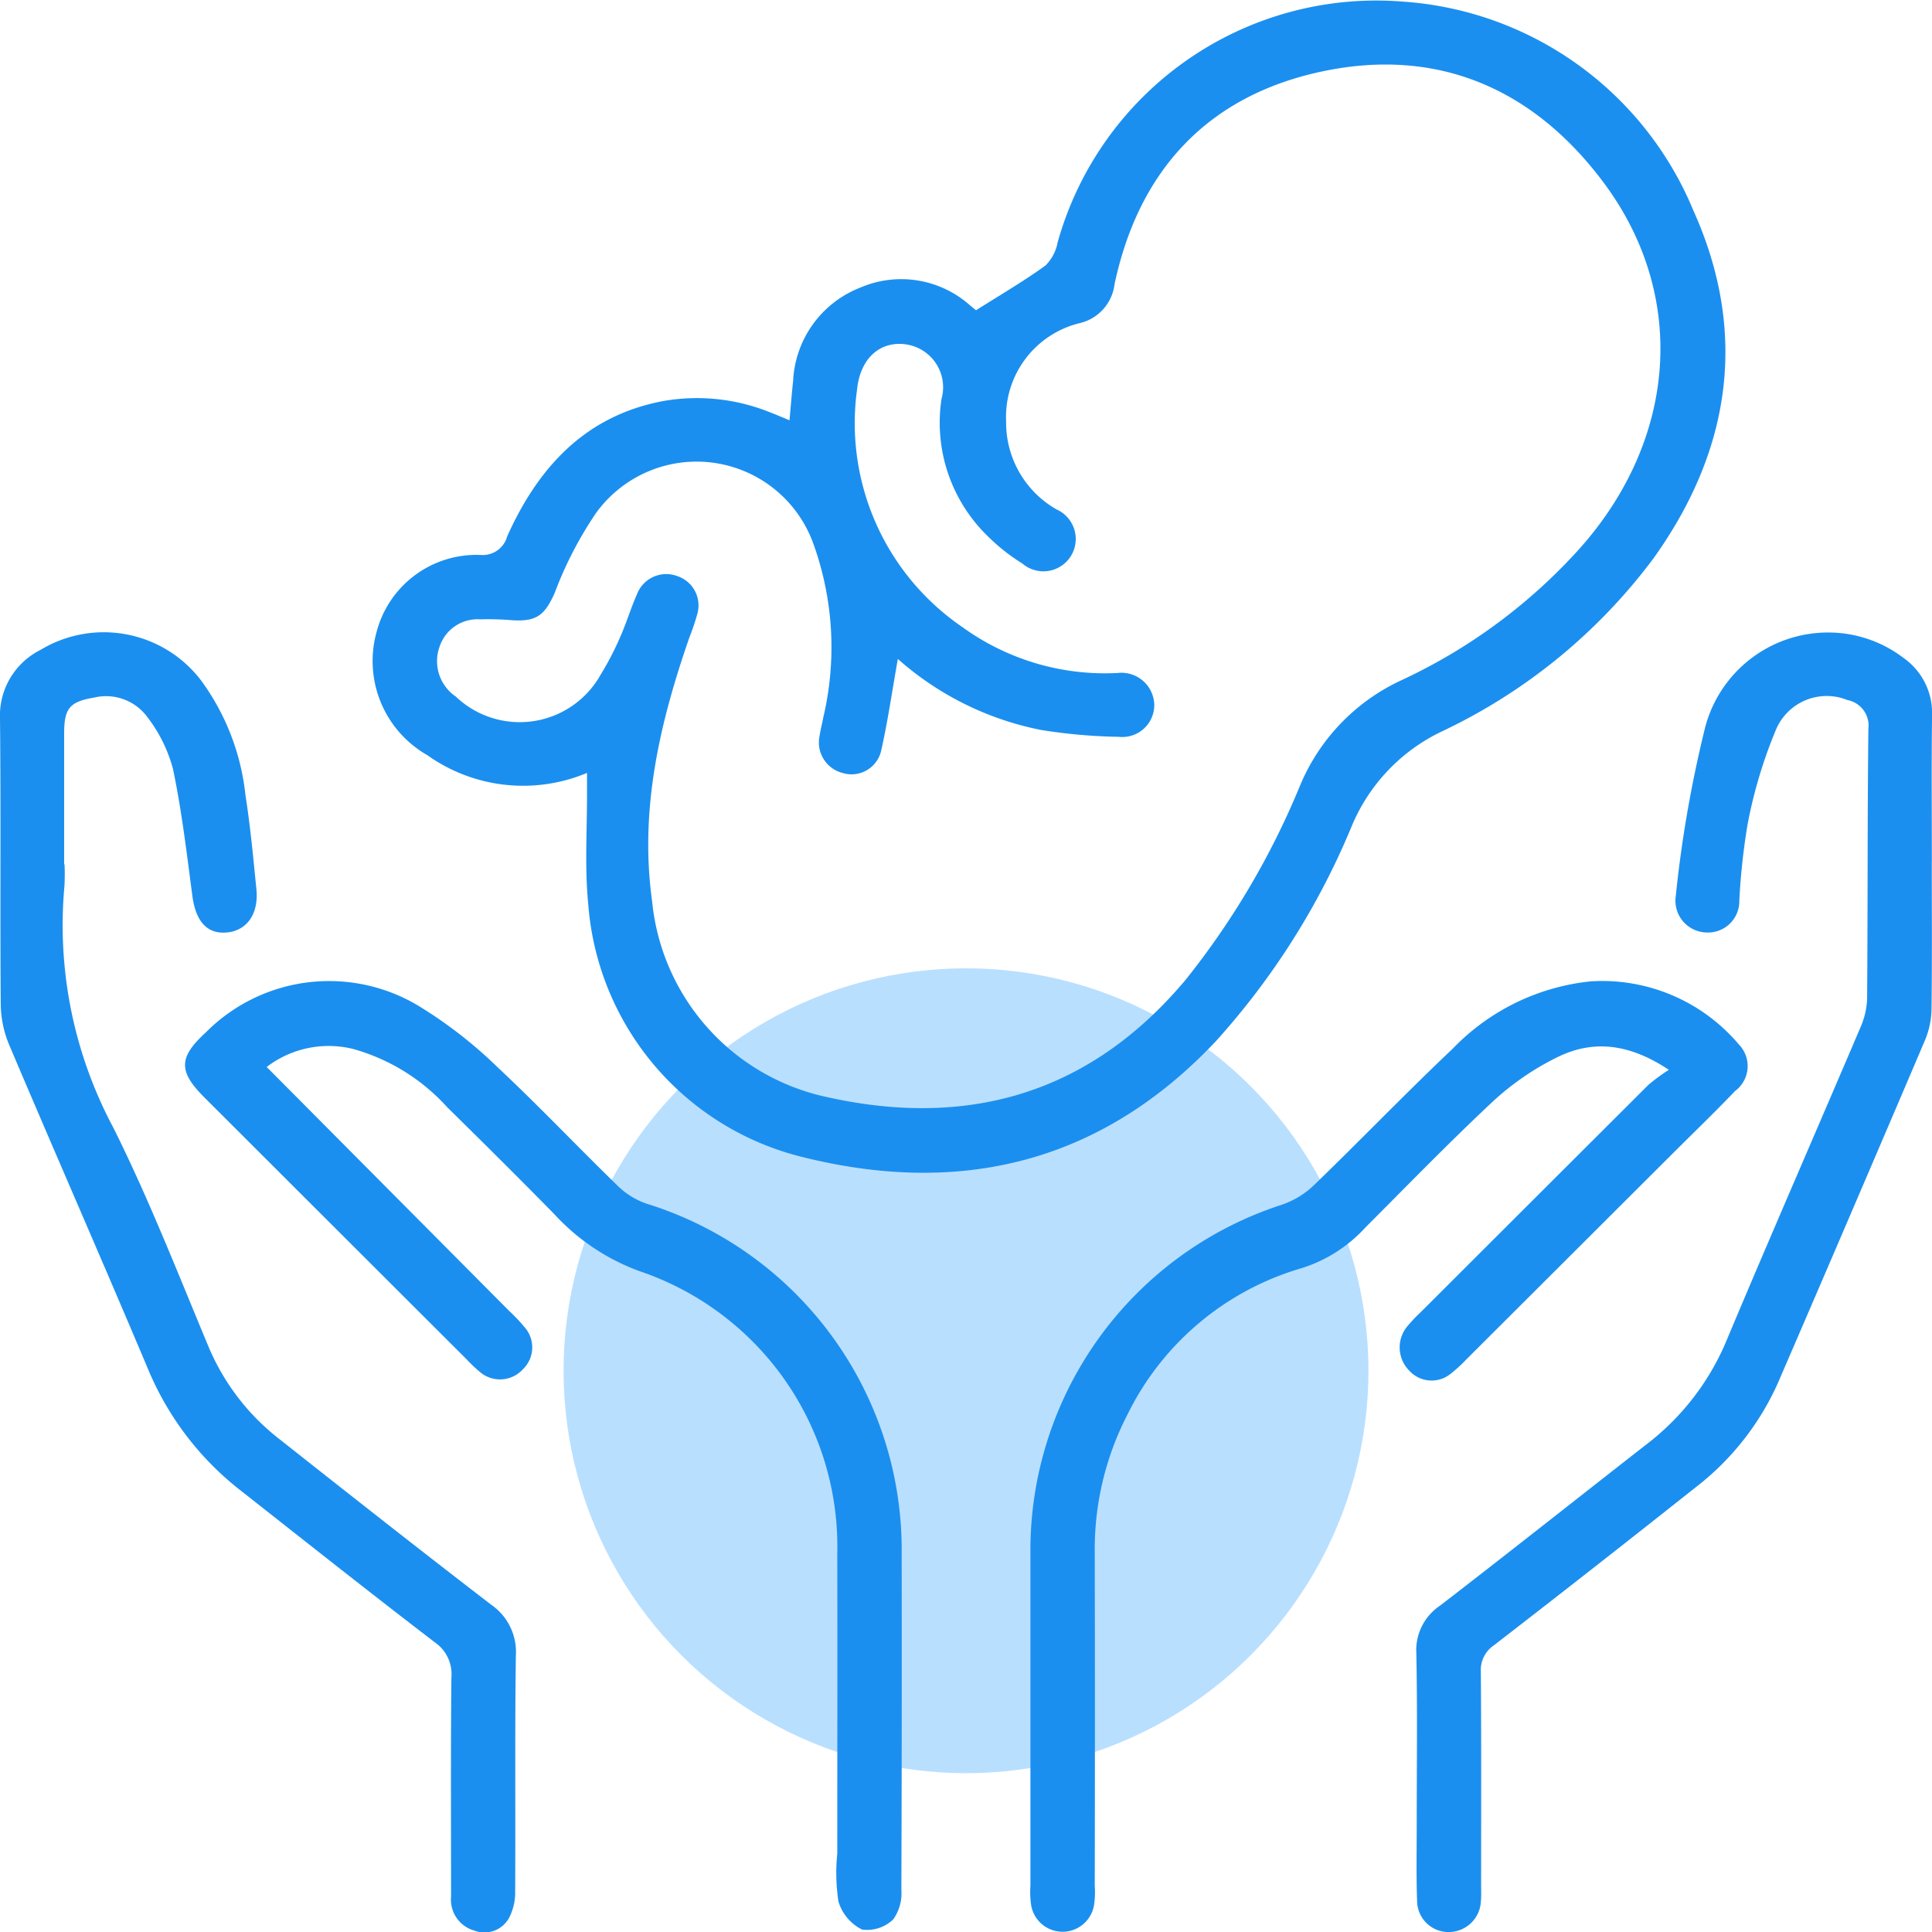
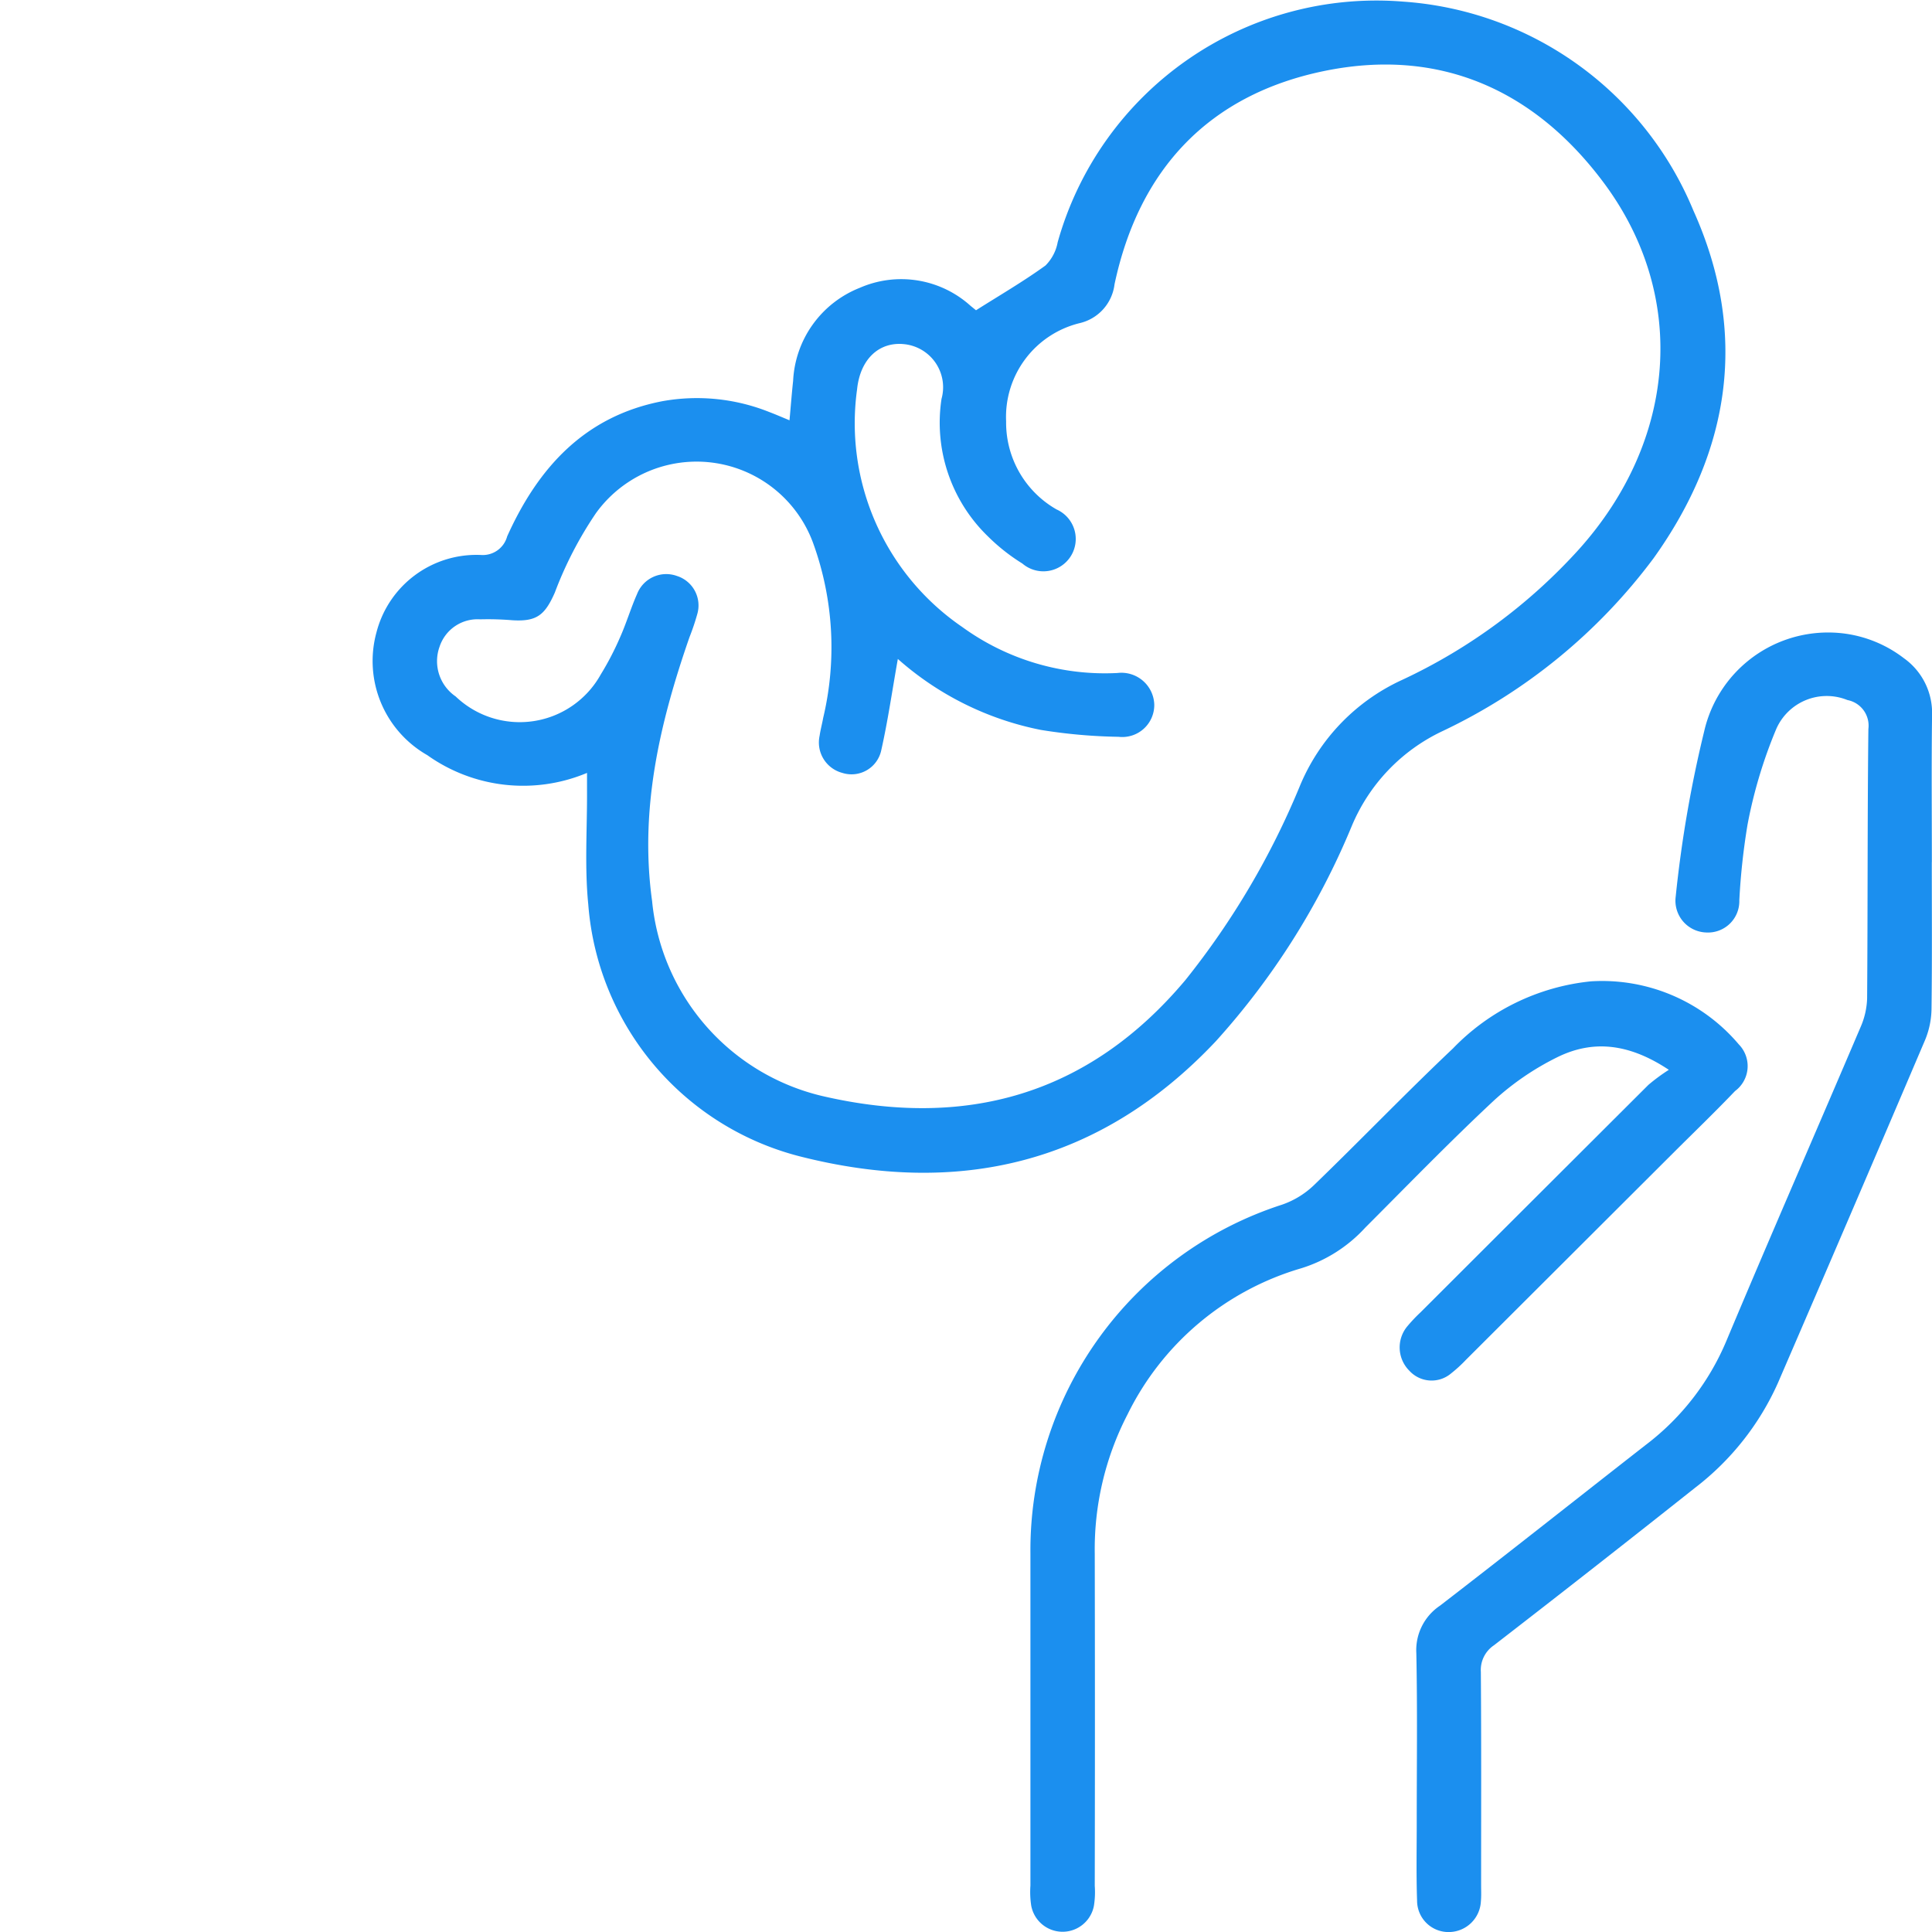
<svg xmlns="http://www.w3.org/2000/svg" width="94.987" height="95" viewBox="0 0 94.987 95">
  <defs>
    <clipPath id="clip-path">
      <rect id="Rectangle_2254" data-name="Rectangle 2254" width="94.987" height="95" fill="#1b8fef" />
    </clipPath>
  </defs>
  <g id="Group_6251" data-name="Group 6251" transform="translate(6208.493 -7720.607)">
-     <circle id="Ellipse_1" data-name="Ellipse 1" cx="19.786" cy="19.786" r="19.786" transform="translate(-6180.785 7768.214)" fill="rgba(23,149,255,0.3)" />
    <g id="Group_6195" data-name="Group 6195" transform="translate(-6208.493 7720.607)">
      <g id="Group_6194" data-name="Group 6194" clip-path="url(#clip-path)">
        <path id="Path_6163" data-name="Path 6163" d="M79.847,38a8.124,8.124,0,0,1-7.853-.873,5.328,5.328,0,0,1-2.5-6.032,5.076,5.076,0,0,1,5.149-3.809,1.241,1.241,0,0,0,1.278-.915c1.522-3.38,3.815-5.914,7.64-6.648a9.587,9.587,0,0,1,5.241.532c.3.113.6.244,1,.409.064-.7.111-1.323.178-1.939a5.187,5.187,0,0,1,3.274-4.573,5.087,5.087,0,0,1,5.454.888l.264.214c1.186-.75,2.338-1.421,3.415-2.2a2.173,2.173,0,0,0,.6-1.145A16.273,16.273,0,0,1,119.964.079a16.682,16.682,0,0,1,14.278,10.274c2.7,6,1.848,11.776-1.959,17.095a27.763,27.763,0,0,1-10.381,8.5,8.986,8.986,0,0,0-4.463,4.68,36.648,36.648,0,0,1-6.672,10.56c-5.686,6.038-12.652,7.663-20.5,5.654A13.881,13.881,0,0,1,79.908,44.462c-.185-1.855-.05-3.743-.061-5.616,0-.258,0-.516,0-.845M95.128,32.4c-.283,1.593-.492,3.055-.816,4.492A1.493,1.493,0,0,1,92.4,38a1.547,1.547,0,0,1-1.117-1.829c.042-.293.122-.58.174-.872a15.024,15.024,0,0,0-.479-8.559,6.1,6.1,0,0,0-10.691-1.512,18.6,18.6,0,0,0-2.026,3.914c-.488,1.1-.886,1.428-2.091,1.352a14.577,14.577,0,0,0-1.578-.044A1.964,1.964,0,0,0,72.6,31.788a2.1,2.1,0,0,0,.787,2.452,4.557,4.557,0,0,0,7.136-1.081,14.428,14.428,0,0,0,.954-1.838c.307-.69.523-1.422.829-2.113a1.541,1.541,0,0,1,1.957-.892,1.52,1.52,0,0,1,1,1.892,11.429,11.429,0,0,1-.379,1.12c-1.461,4.205-2.463,8.47-1.837,12.977A10.932,10.932,0,0,0,91.4,53.883c7.046,1.641,13.111-.035,17.868-5.7a39.068,39.068,0,0,0,5.61-9.5,9.9,9.9,0,0,1,5.038-5.253,27.222,27.222,0,0,0,8.694-6.417c4.816-5.365,5.383-12.45,1.222-18.031-3.424-4.593-8.114-6.663-13.78-5.483-5.624,1.171-9.065,4.813-10.27,10.477a2.236,2.236,0,0,1-1.723,1.913,4.746,4.746,0,0,0-3.607,4.828,4.912,4.912,0,0,0,2.481,4.33,1.59,1.59,0,1,1-1.683,2.659,9.5,9.5,0,0,1-1.7-1.343,7.774,7.774,0,0,1-2.274-6.753,2.129,2.129,0,0,0-1.8-2.685c-1.255-.151-2.2.722-2.352,2.22A12.137,12.137,0,0,0,98.3,30.83a11.947,11.947,0,0,0,7.625,2.258,1.617,1.617,0,0,1,1.811,1.55,1.573,1.573,0,0,1-1.757,1.587,26.207,26.207,0,0,1-3.826-.34,14.975,14.975,0,0,1-7.027-3.49" transform="translate(-50.986 0)" fill="#1b8fef" />
        <path id="Path_6164" data-name="Path 6164" d="M288.873,128.966c0,2.407.018,4.814-.014,7.22a4.125,4.125,0,0,1-.313,1.523q-3.6,8.449-7.242,16.877a13.348,13.348,0,0,1-4.07,5.145q-4.915,3.9-9.885,7.742a1.462,1.462,0,0,0-.647,1.312c.026,3.495.013,6.99.013,10.484,0,.264.014.529-.011.791a1.585,1.585,0,0,1-1.537,1.513,1.544,1.544,0,0,1-1.6-1.543c-.045-1.284-.016-2.571-.017-3.857,0-2.769.037-5.54-.02-8.308a2.63,2.63,0,0,1,1.162-2.337c3.394-2.614,6.75-5.277,10.127-7.912a12.464,12.464,0,0,0,3.947-5.088c2.164-5.159,4.407-10.286,6.6-15.434a3.8,3.8,0,0,0,.327-1.416c.034-4.418.012-8.836.062-13.253a1.281,1.281,0,0,0-1.03-1.423,2.709,2.709,0,0,0-3.5,1.424,23.372,23.372,0,0,0-1.409,4.688,33.073,33.073,0,0,0-.406,3.731,1.541,1.541,0,0,1-1.64,1.584,1.562,1.562,0,0,1-1.488-1.763,60.274,60.274,0,0,1,1.405-8.146,6.247,6.247,0,0,1,6.138-4.839,6.094,6.094,0,0,1,3.673,1.262,3.3,3.3,0,0,1,1.388,2.8c-.032,2.406-.01,4.813-.01,7.22" transform="translate(-193.896 -86.584)" fill="#1b8fef" />
-         <path id="Path_6165" data-name="Path 6165" d="M3.172,129.05a10.432,10.432,0,0,1-.005,1.087,21.119,21.119,0,0,0,2.415,11.879c1.743,3.5,3.172,7.16,4.681,10.775a11.285,11.285,0,0,0,3.526,4.558c3.438,2.718,6.882,5.43,10.358,8.1a2.823,2.823,0,0,1,1.215,2.515c-.053,3.857-.011,7.715-.034,11.572a2.707,2.707,0,0,1-.3,1.312,1.381,1.381,0,0,1-1.716.622,1.576,1.576,0,0,1-1.135-1.662c0-3.594-.02-7.187.016-10.781a1.9,1.9,0,0,0-.819-1.73c-3.192-2.444-6.342-4.942-9.5-7.427A14.754,14.754,0,0,1,7.292,153.9c-2.25-5.338-4.58-10.642-6.841-15.975a5.339,5.339,0,0,1-.415-1.994C0,131.251.049,126.569,0,121.888a3.606,3.606,0,0,1,1.987-3.378,6.014,6.014,0,0,1,7.9,1.5,11.608,11.608,0,0,1,2.182,5.648c.241,1.528.382,3.073.537,4.613.12,1.194-.448,2.016-1.413,2.125-1,.113-1.569-.531-1.736-1.8-.275-2.087-.522-4.183-.953-6.24a7.259,7.259,0,0,0-1.249-2.533,2.522,2.522,0,0,0-2.641-.968c-1.2.2-1.461.539-1.46,1.769q0,3.214,0,6.429Z" transform="translate(0 -86.555)" fill="#1b8fef" />
        <path id="Path_6166" data-name="Path 6166" d="M223.1,186.883c-1.971-1.31-3.753-1.488-5.523-.6a13.359,13.359,0,0,0-3.072,2.105c-2.169,2.023-4.235,4.157-6.332,6.256a7.124,7.124,0,0,1-3.159,2,13.837,13.837,0,0,0-8.528,7.184,14.435,14.435,0,0,0-1.61,6.855q.016,8.162,0,16.324a4.238,4.238,0,0,1-.043.985,1.568,1.568,0,0,1-3.081-.015,4.46,4.46,0,0,1-.039-.986q0-8.162,0-16.324a17.857,17.857,0,0,1,12.372-17.155,4.282,4.282,0,0,0,1.561-.952c2.3-2.222,4.517-4.53,6.84-6.727a10.954,10.954,0,0,1,6.783-3.3,8.8,8.8,0,0,1,7.272,3.1,1.525,1.525,0,0,1-.184,2.292c-1,1.047-2.048,2.055-3.075,3.08q-5.076,5.067-10.153,10.132a6.934,6.934,0,0,1-.728.667,1.482,1.482,0,0,1-2.06-.129,1.618,1.618,0,0,1-.121-2.154,7.716,7.716,0,0,1,.677-.719q5.6-5.594,11.2-11.18a9.243,9.243,0,0,1,1-.737" transform="translate(-141.052 -134.285)" fill="#1b8fef" />
-         <path id="Path_6167" data-name="Path 6167" d="M38.448,186.767c4.029,4.052,7.979,8.026,11.929,12a8.274,8.274,0,0,1,.746.789,1.493,1.493,0,0,1-.076,2.068,1.522,1.522,0,0,1-2.14.117,7.461,7.461,0,0,1-.643-.615q-6.44-6.429-12.878-12.86c-1.288-1.286-1.274-1.97.061-3.193a8.539,8.539,0,0,1,10.649-1.2,22.038,22.038,0,0,1,3.716,2.917c2.02,1.892,3.925,3.907,5.912,5.836a3.759,3.759,0,0,0,1.393.857A17.826,17.826,0,0,1,69.666,210.7q.013,8.26-.015,16.519a2.21,2.21,0,0,1-.4,1.454,1.845,1.845,0,0,1-1.535.5,2.265,2.265,0,0,1-1.158-1.378,9.346,9.346,0,0,1-.058-2.361c0-4.913.011-9.826,0-14.739a14.294,14.294,0,0,0-9.671-13.873A10.626,10.626,0,0,1,52.586,194c-1.731-1.766-3.487-3.507-5.25-5.241a9.777,9.777,0,0,0-4.641-2.88,5.014,5.014,0,0,0-4.247.885" transform="translate(-25.335 -134.307)" fill="#1b8fef" />
      </g>
    </g>
  </g>
</svg>